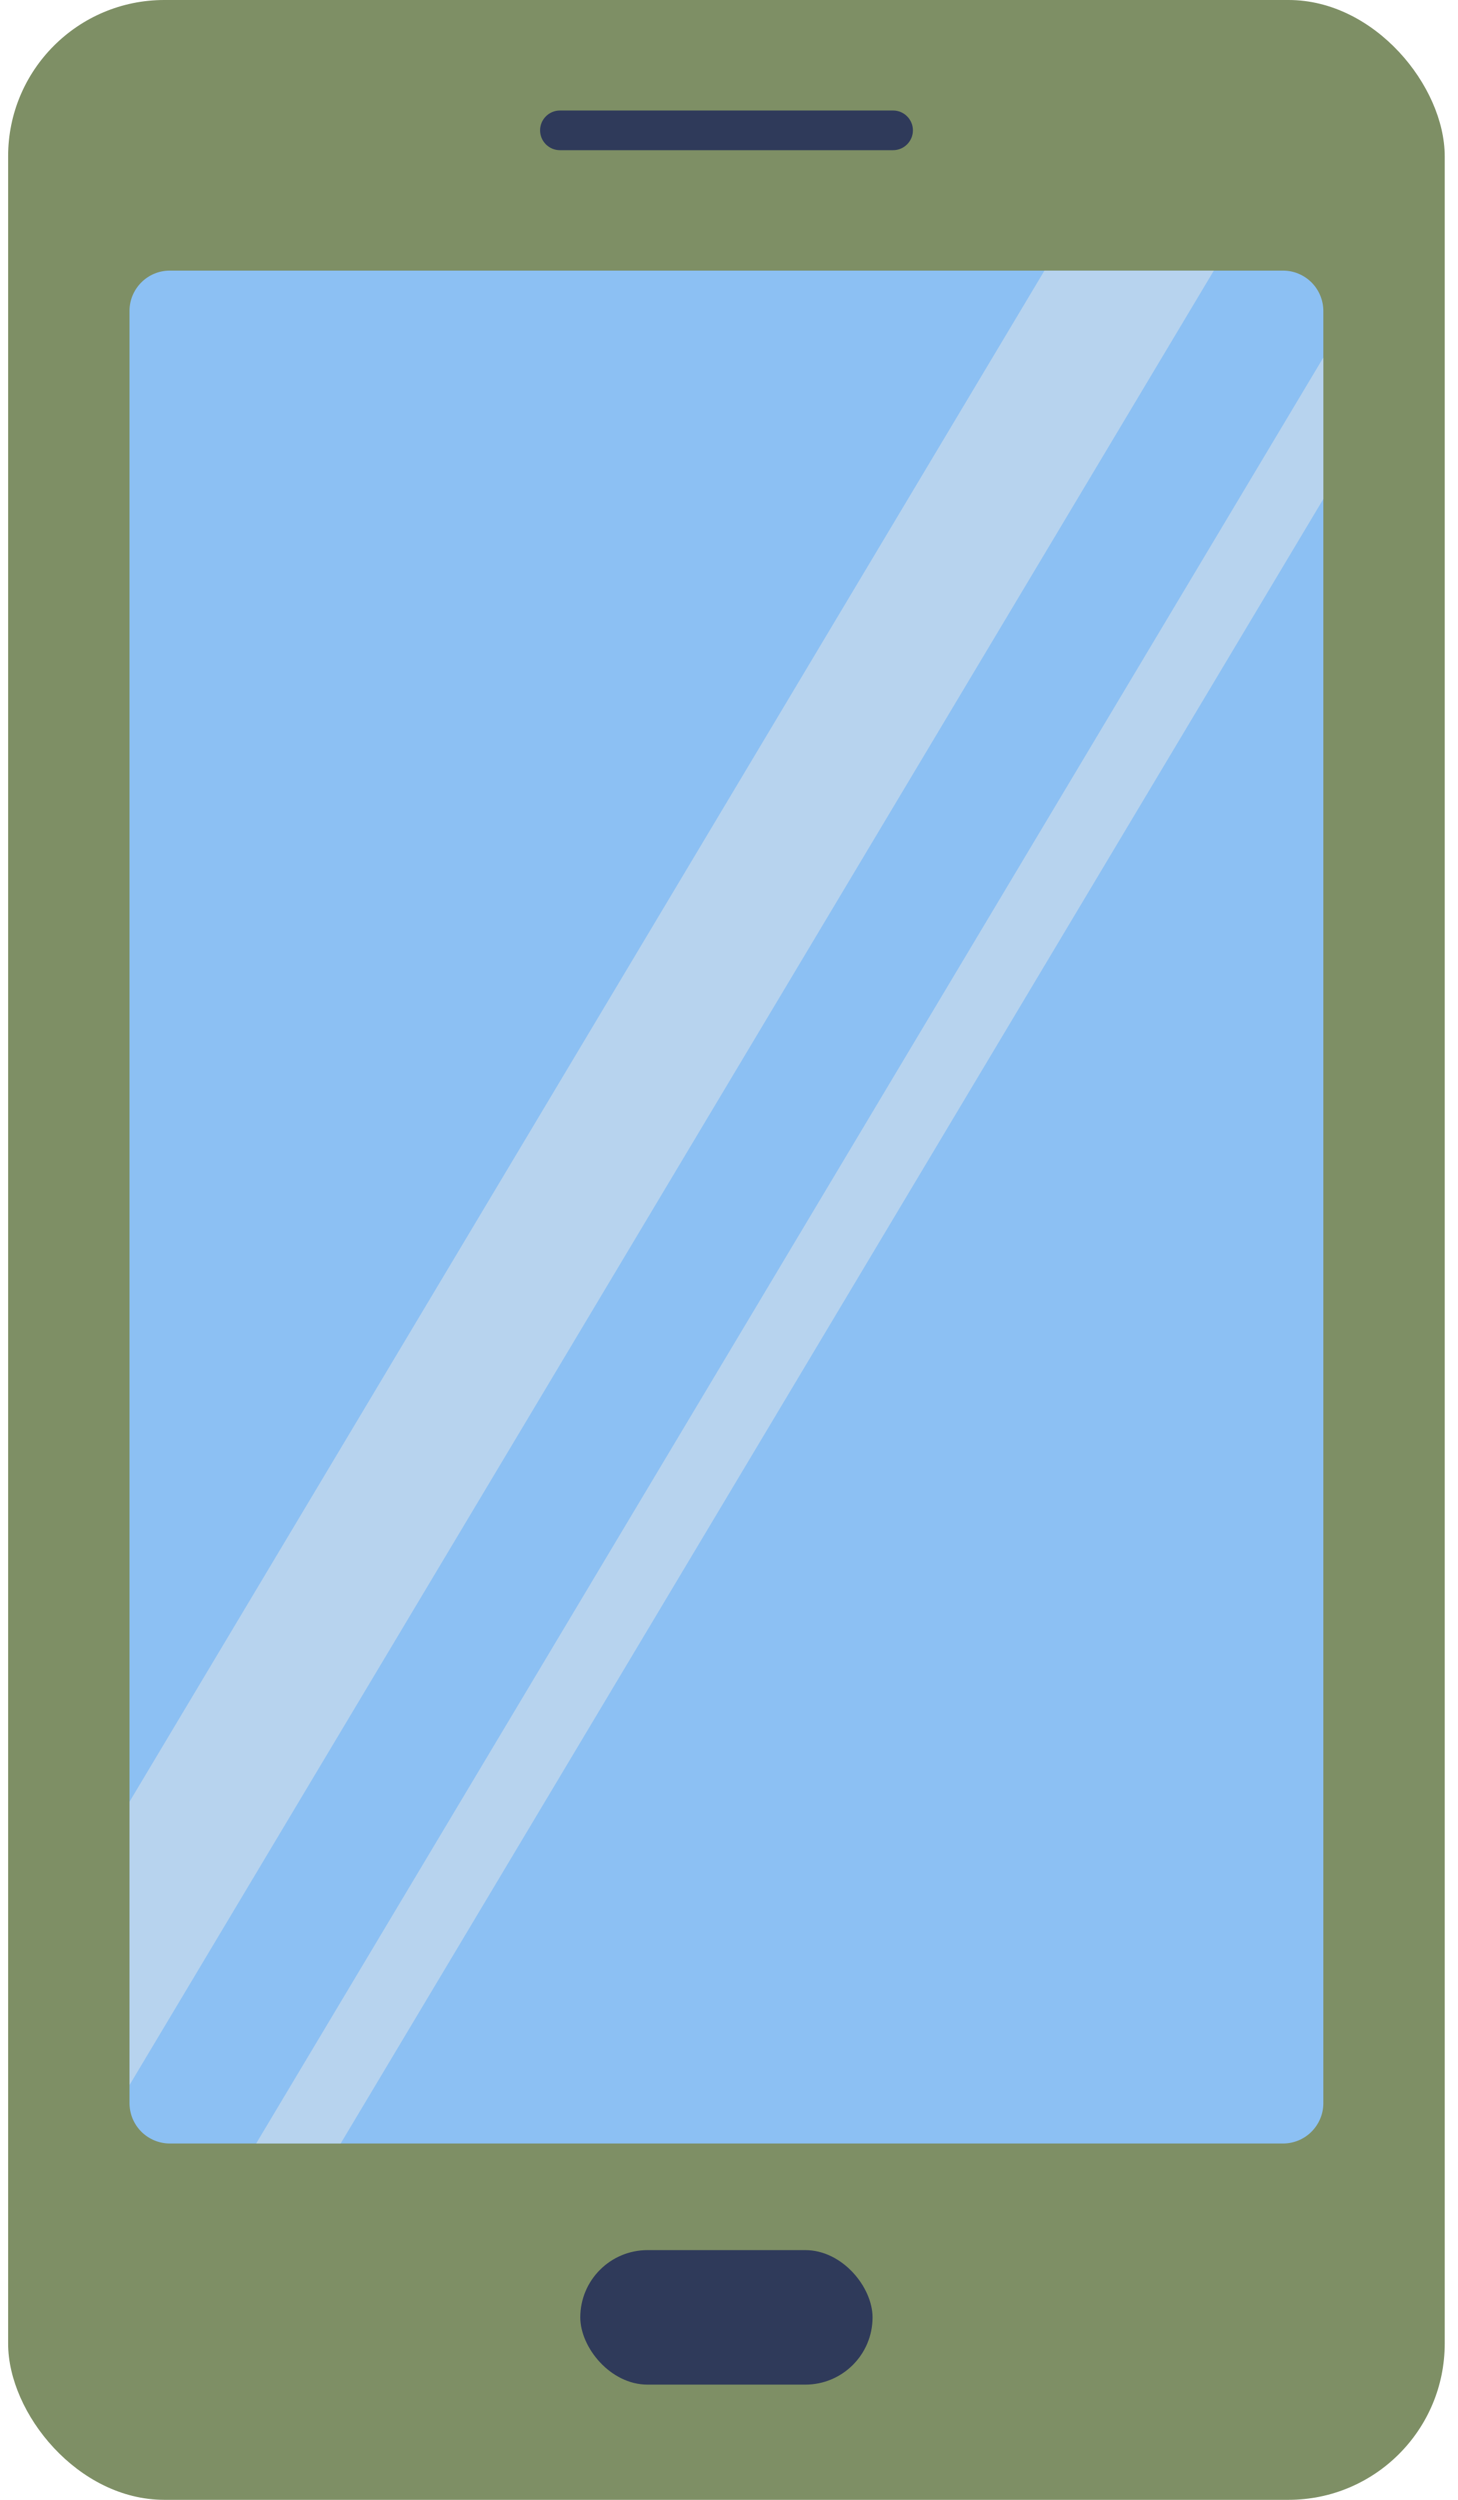
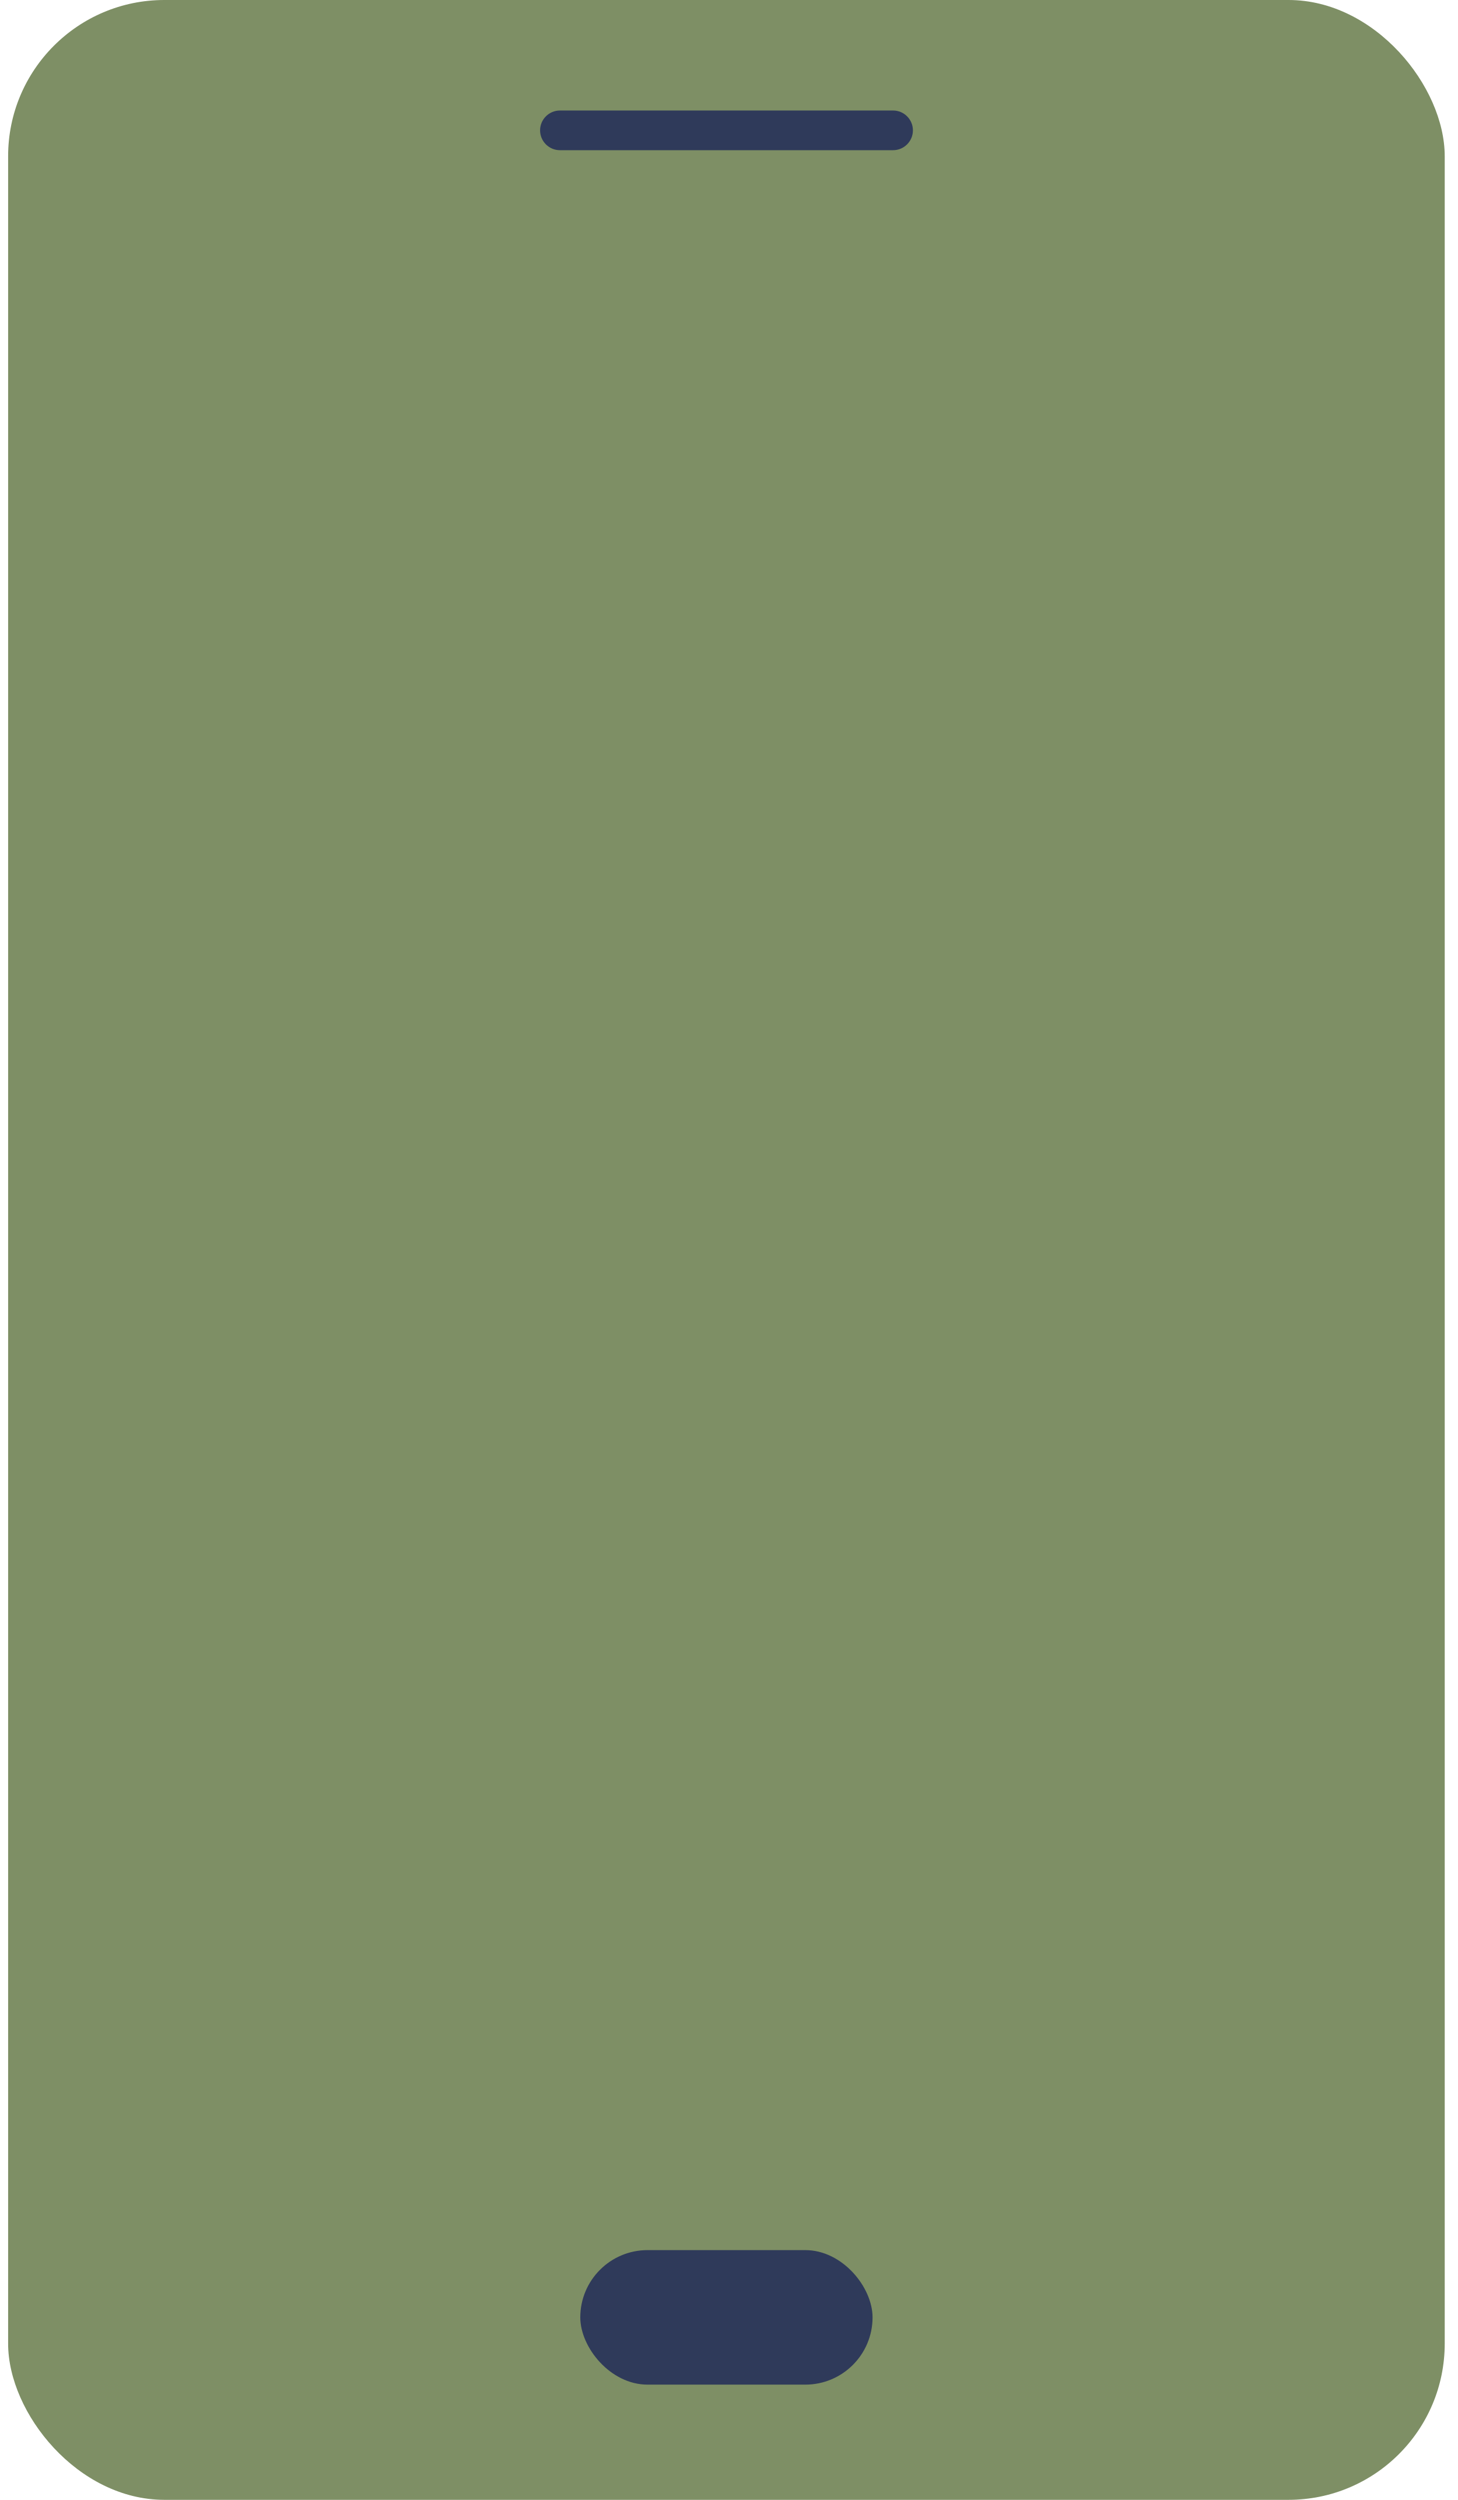
<svg xmlns="http://www.w3.org/2000/svg" height="48" viewBox="0 0 28 48" width="28">
  <g fill="none" transform="translate(.156)">
    <rect fill="#7e8f65" height="48" rx="3" width="27.589" />
-     <path d="m25.258 5.973v34.408c.001.206-.081.403-.226.549-.145.146-.342.228-.548.228h-21.379c-.206-0-.403-.083-.548-.228-.145-.146-.226-.343-.226-.549v-34.408c-.001-.206.081-.403.226-.549.145-.146.342-.228.548-.228h21.379c.206 0.0.403.083.548.228.145.146.226.343.226.549z" fill="#8cc0f3" />
    <path d="m16.995 2.884h-6.398c-.21 0-.381-.171-.381-.381 0-.21.171-.381.381-.381h6.398c.21 0 .381.171.381.381 0 .21-.171.381-.381.381z" fill="#2f3a5a" />
    <rect fill="#2f3a5a" height="2.583" rx="1.292" width="5.613" x="10.988" y="43.205" />
    <g fill="#e1e6e9" opacity=".5" transform="translate(2.332 5.196)">
-       <path d="m20.823 0-20.823 34.838v-5.44l17.57-29.398z" />
-       <path d="m22.926 1.669v2.716l-18.872 31.577h-1.623z" />
-     </g>
+       </g>
  </g>
</svg>